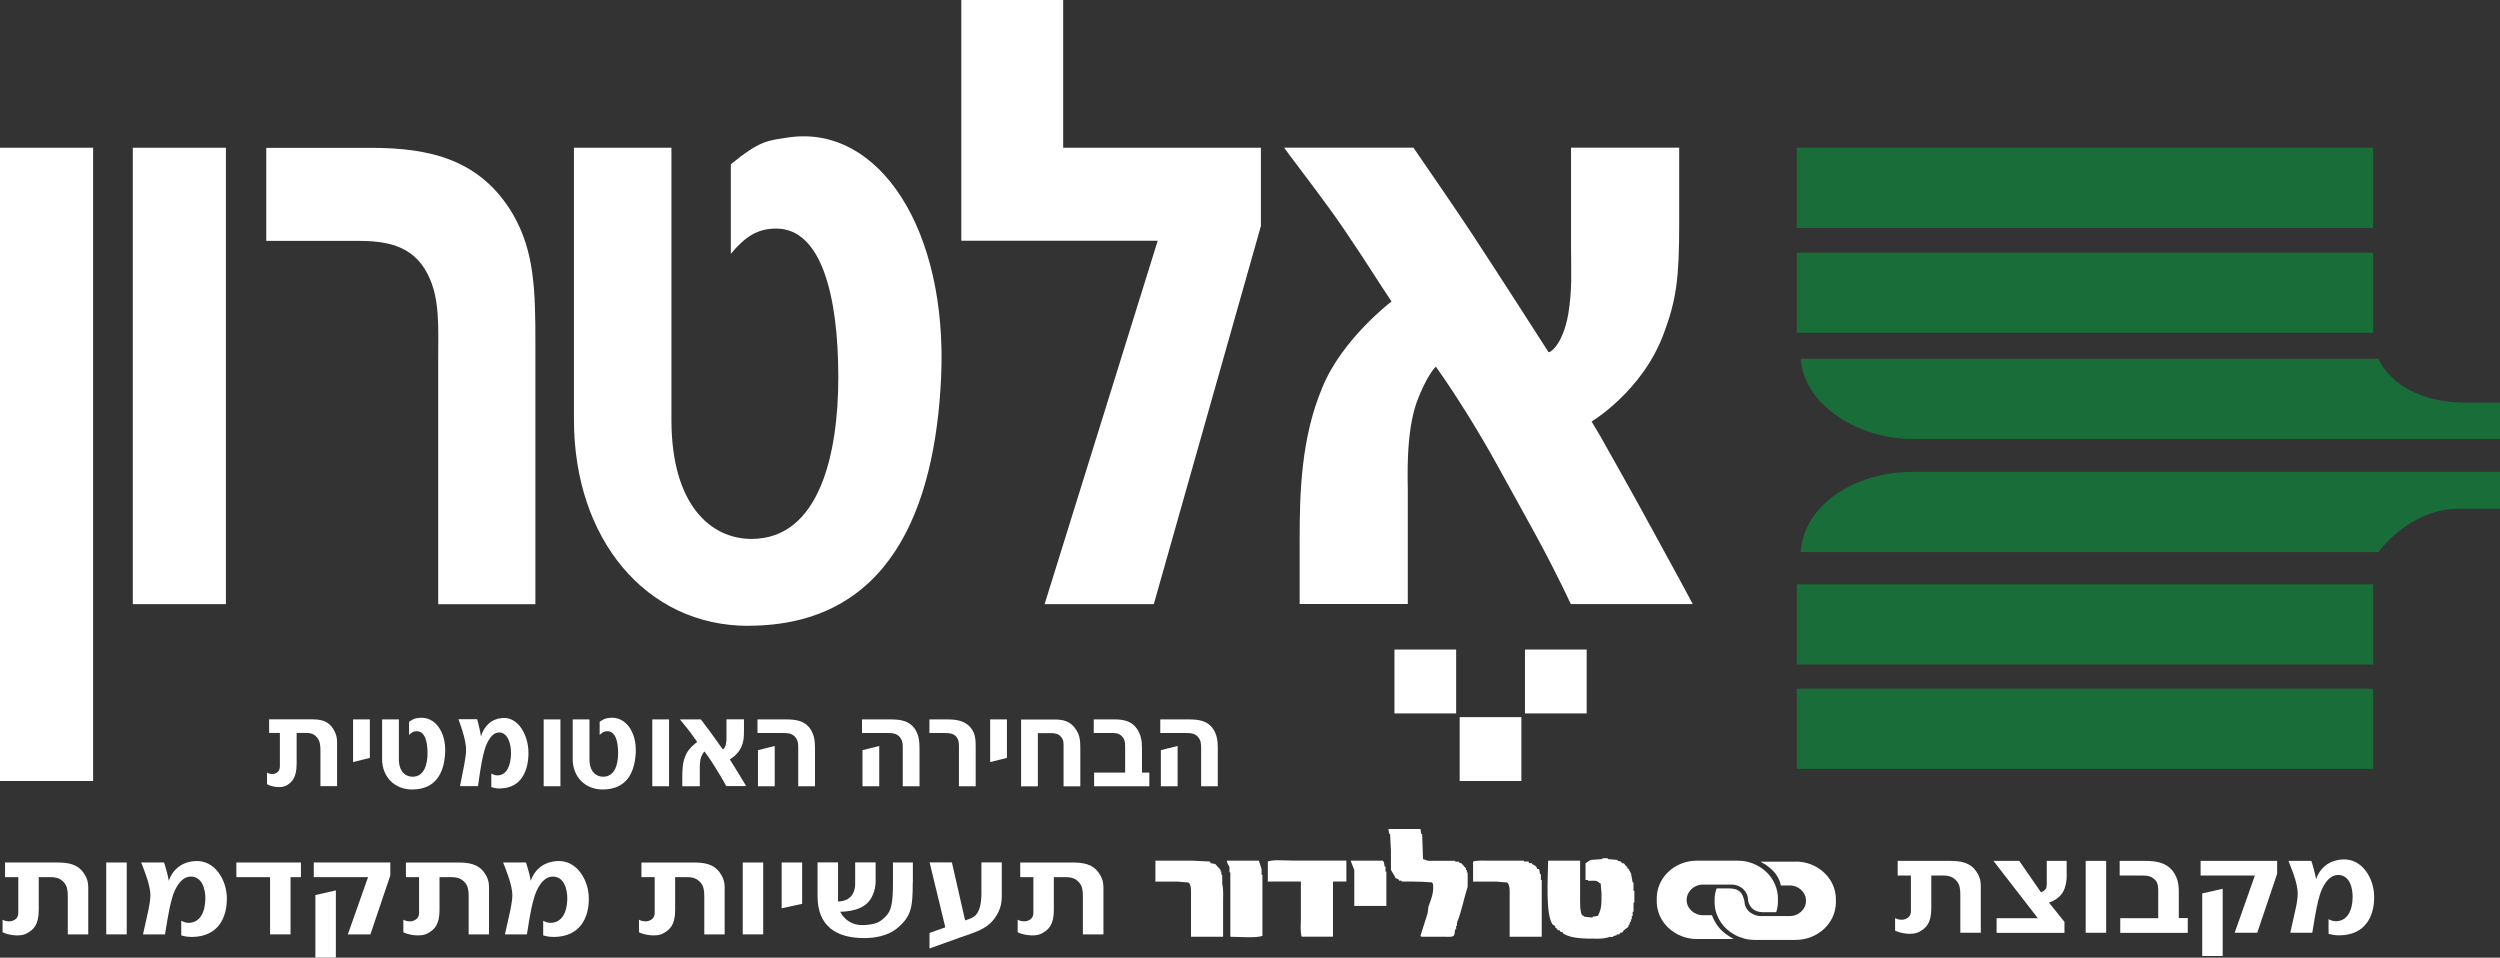
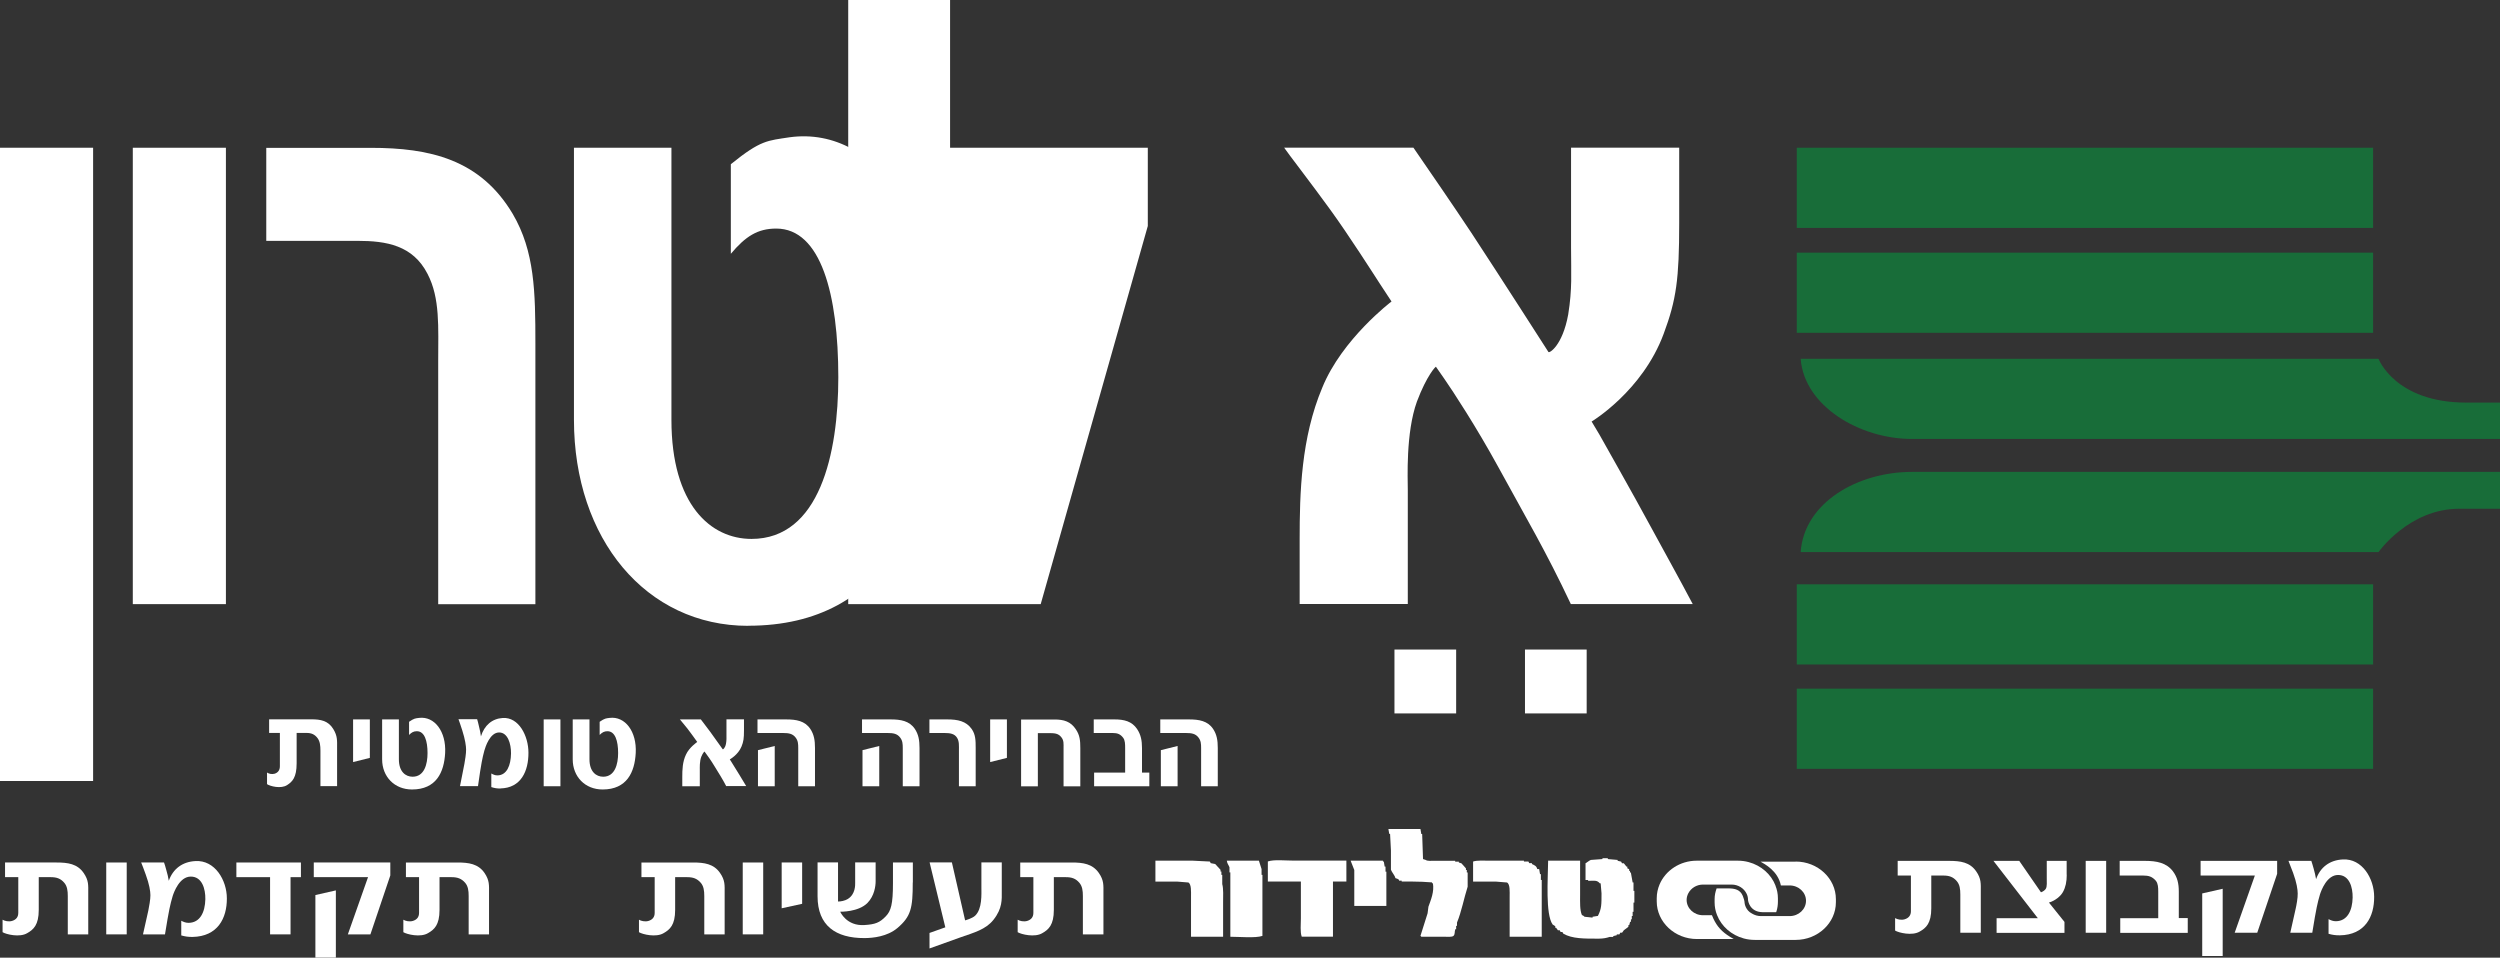
<svg xmlns="http://www.w3.org/2000/svg" id="uuid-e9d342f9-6f64-42d6-94ca-d9dd0008fda0" data-name="Layer 2" viewBox="0 0 262.61 100.6">
  <rect x="0" y="0" width="262.61" height="100.6" fill="#333333" stroke="none" />
  <g id="uuid-5b783c01-9559-4a6f-ad73-30917318ba02" data-name="Layer 1">
    <g>
      <g>
        <path d="m0,82.04V15.52h9.78v66.52H0Z" style="fill: #fff; stroke-width: 0px;" />
        <path d="m13.95,63.46V15.52h9.78v47.94h-9.78Z" style="fill: #fff; stroke-width: 0px;" />
        <path d="m46.03,63.46v-25.47c0-3.65.21-6.67-1.12-9.22-1.54-3.01-4.34-3.47-7.35-3.47h-9.59v-9.77h10.99c6.16,0,11.48,1.19,14.9,6.94,2.31,3.93,2.38,8.22,2.38,13.61v27.39h-10.22Z" style="fill: #fff; stroke-width: 0px;" />
        <path d="m78.59,65.74c-10.73,0-18.3-9.13-18.3-21.64V15.52h10.24v28.58c0,8.95,4.14,12.51,8.41,12.51,7.15,0,9.12-8.95,9.12-16.98,0-8.68-1.82-15.62-6.52-15.62-1.96,0-3.23.82-4.77,2.65v-9.41c3.16-2.56,3.86-2.47,6.17-2.83,9.4-1.28,16.62,9.68,15.92,25.2-.63,13.79-5.4,26.11-20.26,26.11Z" style="fill: #fff; stroke-width: 0px;" />
-         <path d="m121.19,63.46h-11.46l11.88-38.17h-20.63V0h10.7v15.52h20.77v8.22l-11.25,39.72Z" style="fill: #fff; stroke-width: 0px;" />
+         <path d="m121.19,63.46h-11.46h-20.63V0h10.7v15.52h20.77v8.22l-11.25,39.72Z" style="fill: #fff; stroke-width: 0px;" />
        <path d="m165.01,63.46c-2.67-5.66-4.6-8.86-7.64-14.43-2.3-4.2-4.75-7.94-5.64-9.22l-.89-1.28c0-.09-.97.91-2,3.65-1.19,3.29-.96,8.13-.96,9.31v11.96h-11.36v-6.76c0-4.93.15-10.68,2.38-15.98,2.08-5.11,7.27-9.04,7.27-9.04l-1.26-1.92c-.59-.91-3.27-5.11-5.2-7.76-1.85-2.56-4.53-6.03-4.82-6.48h13.58c2.38,3.47,3.78,5.48,6.09,8.95,3.12,4.75,8.09,12.51,8.09,12.51.07.18,1.48-.64,2.08-3.93.44-2.74.3-4.29.3-7.03v-10.5h11.36v7.95c0,5.84-.3,8.03-1.63,11.6-2.23,6.03-7.57,9.22-7.57,9.22l.82,1.37c.45.82,3.42,6.03,5.49,9.86,1.63,3.01,2.67,4.84,4.31,7.94h-12.77Z" style="fill: #fff; stroke-width: 0px;" />
        <g>
          <rect x="188.74" y="15.52" width="60.54" height="8.42" style="fill: #186d39; stroke-width: 0px;" />
          <rect x="188.74" y="26.54" width="60.54" height="8.42" style="fill: #186d39; stroke-width: 0px;" />
          <path d="m200.09,46.11h62.52v-3.82h-3.55c-7.47,0-9.21-4.6-9.21-4.6h-60.7c.37,4.95,6.17,8.42,11.69,8.42" style="fill: #186d39; fill-rule: evenodd; stroke-width: 0px;" />
          <path d="m189.15,57.99c.37-5.24,6.04-8.42,11.68-8.42h61.78v3.87h-4.29c-5.27,0-8.47,4.55-8.47,4.55h-60.7Z" style="fill: #186d39; fill-rule: evenodd; stroke-width: 0px;" />
          <rect x="188.74" y="61.38" width="60.54" height="8.42" style="fill: #186d39; stroke-width: 0px;" />
          <rect x="188.74" y="72.34" width="60.54" height="8.42" style="fill: #186d39; stroke-width: 0px;" />
        </g>
        <g>
          <rect x="146.48" y="68.23" width="6.48" height="6.71" style="fill: #fff; stroke-width: 0px;" />
          <rect x="160.19" y="68.23" width="6.48" height="6.71" style="fill: #fff; stroke-width: 0px;" />
-           <rect x="153.33" y="75.33" width="6.48" height="6.71" style="fill: #fff; stroke-width: 0px;" />
        </g>
        <g>
          <path d="m33.66,82.59v-3.75c0-.52-.05-.96-.3-1.3-.31-.41-.66-.55-1.16-.55h-1.04v3.2c0,1.49-.46,1.93-.99,2.27-.65.44-1.82.12-2.12-.09v-1.22c.18.13.52.21.81.12.36-.12.54-.39.54-.79v-3.49h-1.13v-1.43h4.43c.96,0,1.77.13,2.31,1.02.45.74.4,1.2.4,1.99v4.01h-1.76Z" style="fill: #fff; stroke-width: 0px;" />
          <path d="m37.09,80.05v-4.48h1.76v4.04l-1.76.44Z" style="fill: #fff; stroke-width: 0px;" />
          <path d="m43.28,82.93c-1.84,0-3.14-1.34-3.14-3.17v-4.19h1.76v4.19c0,1.31.71,1.83,1.44,1.83,1.23,0,1.57-1.31,1.57-2.49,0-1.27-.31-2.29-1.12-2.29-.34,0-.55.12-.82.39v-1.38c.54-.37.66-.36,1.06-.41,1.61-.19,2.85,1.42,2.73,3.69-.11,2.02-.93,3.83-3.48,3.83Z" style="fill: #fff; stroke-width: 0px;" />
          <path d="m52.57,82.83c-.37,0-.61-.04-.96-.15v-1.43c.22.12.39.2.64.2.98-.01,1.41-1.03,1.43-2.3.01-1.02-.34-2.21-1.25-2.21-.96,0-1.44,1.51-1.55,1.9-.22.76-.39,1.83-.45,2.23l-.22,1.51h-1.89l.46-2.33c.06-.31.19-1.12.18-1.51,0-.37-.1-1.07-.4-2.01-.13-.43-.35-1.04-.4-1.18h1.96c.04.13.13.44.2.78.1.39.14.63.2,1.02.36-1.16,1.17-1.86,2.29-1.93,1.69-.11,2.7,1.89,2.7,3.64.01,1.94-.78,3.72-2.95,3.76Z" style="fill: #fff; stroke-width: 0px;" />
          <path d="m57.11,82.59v-7.02h1.76v7.02h-1.76Z" style="fill: #fff; stroke-width: 0px;" />
          <path d="m63.3,82.93c-1.84,0-3.14-1.34-3.14-3.17v-4.19h1.76v4.19c0,1.31.71,1.83,1.44,1.83,1.23,0,1.57-1.31,1.57-2.49,0-1.27-.31-2.29-1.12-2.29-.34,0-.55.12-.82.39v-1.38c.54-.37.66-.36,1.06-.41,1.61-.19,2.85,1.42,2.73,3.69-.11,2.02-.93,3.83-3.48,3.83Z" style="fill: #fff; stroke-width: 0px;" />
-           <path d="m68.52,82.59v-7.02h1.76v7.02h-1.76Z" style="fill: #fff; stroke-width: 0px;" />
          <path d="m76.29,82.59c-.43-.83-.75-1.3-1.24-2.11-.37-.62-.77-1.16-.91-1.35l-.14-.19s-.16.13-.33.54c-.19.48-.16,1.19-.16,1.36v1.75h-1.84v-.99c0-.72.02-1.57.39-2.34.34-.75,1.18-1.32,1.18-1.32l-.2-.28c-.1-.13-.53-.75-.84-1.14-.3-.37-.73-.88-.78-.95h2.2c.39.51.61.8.99,1.31.51.7,1.31,1.83,1.31,1.83.01.03.24-.09.34-.58.07-.4.05-.63.05-1.03v-1.54h1.84v1.16c0,.86-.05,1.18-.26,1.7-.36.88-1.23,1.35-1.23,1.35l.13.2c.07.12.55.88.89,1.44.26.44.43.71.7,1.16h-2.07Z" style="fill: #fff; stroke-width: 0px;" />
          <path d="m83.85,82.59v-4.01c0-.45-.02-.78-.28-1.11-.31-.41-.75-.47-1.26-.47h-2.74v-1.43h3.01c1.05,0,1.97.15,2.54,1,.39.59.49,1.2.49,2.01v4.01h-1.76Zm-4.23,0v-3.79l1.76-.44v4.23h-1.76Z" style="fill: #fff; stroke-width: 0px;" />
          <path d="m94.83,82.59v-4.01c0-.45-.02-.78-.28-1.11-.31-.41-.75-.47-1.26-.47h-2.74v-1.43h3.01c1.05,0,1.97.15,2.54,1,.39.59.49,1.2.49,2.01v4.01h-1.76Zm-4.23,0v-3.79l1.76-.44v4.23h-1.76Z" style="fill: #fff; stroke-width: 0px;" />
          <path d="m100.73,82.59v-3.73c0-.53.04-.98-.19-1.35-.26-.44-.75-.51-1.26-.51h-1.65v-1.43h1.89c1.06,0,1.97.17,2.56,1.02.4.58.41,1.2.41,1.99v4.01h-1.76Z" style="fill: #fff; stroke-width: 0px;" />
          <path d="m104.01,80.05v-4.48h1.76v4.04l-1.76.44Z" style="fill: #fff; stroke-width: 0px;" />
          <path d="m111.72,82.59v-4.01c0-.44.04-.79-.22-1.12-.34-.45-.76-.45-1.38-.45h-1.1v5.59h-1.76v-7.02h3.52c.95,0,1.7.2,2.25,1.06.4.6.45,1.16.45,1.95v4.01h-1.76Z" style="fill: #fff; stroke-width: 0px;" />
          <path d="m114.93,82.59v-1.43h3.26v-2.58c0-.43-.01-.8-.2-1.07-.31-.41-.63-.51-1.08-.51h-2.02v-1.43h2.18c1,0,1.83.19,2.38,1.02.39.59.51,1.19.51,1.99v2.58h.77v1.43h-5.79Z" style="fill: #fff; stroke-width: 0px;" />
          <path d="m126.17,82.59v-4.01c0-.45-.02-.78-.28-1.11-.31-.41-.75-.47-1.26-.47h-2.75v-1.43h3.01c1.05,0,1.97.15,2.54,1,.39.59.49,1.2.49,2.01v4.01h-1.76Zm-4.23,0v-3.79l1.76-.44v4.23h-1.76Z" style="fill: #fff; stroke-width: 0px;" />
        </g>
      </g>
      <g>
        <path d="m208.07,97.98v-4.32c0-.85.06-1.35-.49-2.14-.66-.95-1.65-1.09-2.82-1.09h-5.42v1.54h1.39v3.75c0,.43-.23.72-.67.85-.35.1-.76.01-.99-.13v1.31c.37.23,1.8.58,2.59.1.65-.37,1.21-.85,1.21-2.44v-3.44h1.27c.6,0,1.03.14,1.41.59.31.36.37.83.37,1.39v4.03h2.15" style="fill: #fff; stroke-width: 0px;" />
        <path d="m217.09,91.88v-1.45h-2.09v1.77c0,.44.04.91-.09,1.14-.07.15-.32.33-.52.39l-2.28-3.3h-2.71l4.66,6.02h-4.33v1.54h7.13v-1.15l-1.63-2.03c.68-.2,1.25-.7,1.47-1.11.28-.5.4-1.09.4-1.81" style="fill: #fff; stroke-width: 0px;" />
        <rect x="219.09" y="90.43" width="2.15" height="7.55" style="fill: #fff; stroke-width: 0px;" />
        <path d="m229.81,97.98v-1.54h-.94v-2.78c0-.86-.15-1.51-.62-2.14-.68-.89-1.7-1.09-2.92-1.09h-2.67v1.54h2.47c.56,0,.94.1,1.33.55.23.29.25.69.25,1.15v2.78h-3.99v1.54h7.08" style="fill: #fff; stroke-width: 0px;" />
        <path d="m233.48,100.43v-7.07l-2.15.49v6.57h2.15Zm5.72-8.63v-1.37h-8.04v1.54h5.7l-2.12,6.01h2.37l2.09-6.19Z" style="fill: #fff; fill-rule: evenodd; stroke-width: 0px;" />
        <path d="m249.39,94.19c0-1.88-1.24-4.03-3.3-3.91-1.37.07-2.36.82-2.8,2.07-.07-.42-.14-.68-.25-1.09-.09-.36-.21-.69-.25-.83h-2.4c.06.14.32.81.49,1.27.37,1.01.48,1.75.48,2.16.02.41-.14,1.29-.22,1.62l-.56,2.5h2.31l.27-1.62c.07-.43.28-1.58.54-2.41.13-.41.72-2.04,1.9-2.04s1.55,1.28,1.53,2.38c-.03,1.37-.56,2.46-1.75,2.48-.31,0-.52-.09-.78-.22v1.54c.43.12.72.16,1.18.16,2.65-.04,3.63-1.96,3.61-4.05" style="fill: #fff; stroke-width: 0px;" />
        <path d="m9.27,98.15v-4.32c0-.85.06-1.35-.49-2.14-.66-.95-1.65-1.09-2.83-1.09H.53v1.54h1.39v3.75c0,.43-.22.72-.66.85-.35.1-.77.01-.99-.13v1.31c.37.23,1.8.58,2.59.1.65-.37,1.21-.85,1.21-2.44v-3.44h1.27c.6,0,1.03.14,1.41.59.31.36.37.83.37,1.39v4.03h2.15" style="fill: #fff; stroke-width: 0px;" />
        <rect x="11.16" y="90.6" width="2.15" height="7.55" style="fill: #fff; stroke-width: 0px;" />
        <path d="m23.83,94.36c0-1.88-1.24-4.03-3.3-3.91-1.37.07-2.36.82-2.8,2.07-.07-.42-.13-.68-.25-1.09-.09-.36-.2-.69-.25-.83h-2.4c.06.14.32.81.48,1.27.37,1.01.49,1.75.49,2.16.01.41-.15,1.29-.22,1.62l-.56,2.5h2.31l.27-1.62c.07-.43.28-1.58.54-2.41.13-.41.72-2.04,1.9-2.04s1.55,1.28,1.53,2.38c-.03,1.37-.56,2.46-1.75,2.48-.31,0-.52-.09-.78-.22v1.54c.43.12.72.16,1.18.16,2.65-.05,3.62-1.96,3.61-4.05" style="fill: #fff; stroke-width: 0px;" />
        <polygon points="31.61 92.14 31.61 90.6 24.83 90.6 24.83 92.14 28.37 92.14 28.37 98.15 30.52 98.15 30.52 92.14 31.61 92.14" style="fill: #fff; stroke-width: 0px;" />
        <path d="m35.28,100.6v-7.07l-2.15.49v6.57h2.15Zm5.72-8.63v-1.37h-8.04v1.54h5.7l-2.12,6.01h2.37l2.09-6.19Z" style="fill: #fff; fill-rule: evenodd; stroke-width: 0px;" />
        <path d="m51.37,98.15v-4.32c0-.85.06-1.35-.48-2.14-.66-.95-1.65-1.09-2.83-1.09h-5.42v1.54h1.38v3.75c0,.43-.22.72-.66.85-.36.1-.77.01-.99-.13v1.31c.37.23,1.8.58,2.59.1.65-.37,1.21-.85,1.21-2.44v-3.44h1.27c.6,0,1.03.14,1.42.59.31.36.37.83.37,1.39v4.03h2.15" style="fill: #fff; stroke-width: 0px;" />
-         <path d="m61.85,94.36c0-1.88-1.24-4.03-3.3-3.91-1.37.07-2.36.82-2.8,2.07-.07-.42-.13-.68-.25-1.09-.09-.36-.21-.69-.25-.83h-2.4c.06.14.32.81.48,1.27.37,1.01.49,1.75.49,2.16.01.41-.15,1.29-.22,1.62l-.56,2.5h2.31l.26-1.62c.07-.43.28-1.58.55-2.41.13-.41.72-2.04,1.9-2.04s1.55,1.28,1.53,2.38c-.03,1.37-.56,2.46-1.75,2.48-.31,0-.52-.09-.78-.22v1.54c.43.12.72.16,1.18.16,2.65-.05,3.63-1.96,3.61-4.05" style="fill: #fff; stroke-width: 0px;" />
        <path d="m76.12,98.15v-4.32c0-.85.06-1.35-.49-2.14-.66-.95-1.65-1.09-2.83-1.09h-5.42v1.54h1.39v3.75c0,.43-.22.72-.66.85-.35.1-.77.01-.99-.13v1.31c.37.23,1.8.58,2.59.1.65-.37,1.21-.85,1.21-2.44v-3.44h1.27c.6,0,1.03.14,1.42.59.31.36.37.83.37,1.39v4.03h2.15" style="fill: #fff; stroke-width: 0px;" />
        <rect x="78.02" y="90.6" width="2.15" height="7.55" style="fill: #fff; stroke-width: 0px;" />
        <polygon points="84.26 94.94 84.26 90.6 82.11 90.6 82.11 95.41 84.26 94.94" style="fill: #fff; stroke-width: 0px;" />
        <path d="m95.89,92.7v-2.1h-2.09v2.17c0,2.22-.21,2.92-.75,3.48-.65.68-1.13.85-2.24.92-1.9.13-2.55-1.4-2.55-1.4,0,0,1.92.05,2.87-.93.72-.74.85-1.76.85-2.26v-1.99h-2.15v2.17c0,.19.04,1.17-.77,1.67-.32.2-.75.27-1.03.27v-4.11h-2.15v3.56c0,3.09,1.92,4.4,4.92,4.39.9,0,2.4-.16,3.46-1.05,1.44-1.22,1.62-2.1,1.62-4.79" style="fill: #fff; stroke-width: 0px;" />
        <path d="m105.23,93.7v-3.11h-2.14v2.53c0,.82.1,2.35-.66,3.07-.31.29-1.05.49-1.05.49l-1.39-6.09h-2.34l1.65,6.82-1.66.59v1.63l3.26-1.17c1.43-.5,2.64-.82,3.45-1.83.97-1.21.88-2.2.88-2.94" style="fill: #fff; stroke-width: 0px;" />
        <path d="m115.91,98.15v-4.32c0-.85.06-1.35-.49-2.14-.67-.95-1.65-1.09-2.83-1.09h-5.42v1.54h1.38v3.75c0,.43-.22.72-.66.85-.35.1-.77.01-.99-.13v1.31c.37.23,1.8.58,2.59.1.65-.37,1.21-.85,1.21-2.44v-3.44h1.27c.6,0,1.03.14,1.41.59.31.36.37.83.37,1.39v4.03h2.15" style="fill: #fff; stroke-width: 0px;" />
        <path d="m145.84,87.08h3.37c.03.18.06.35.09.53h.09c.03.88.06,1.75.09,2.63l.28.09c.17.14.62.09.94.09h2.16v.09h.38v.09c.09.03.19.06.28.09.16.18.31.35.47.53v.17h.09v.26h.09v1.49c-.39,1.22-.65,2.64-1.12,3.77v.35h-.09v.35h-.09c-.1.28,0,.51-.19.7-.17.14-.62.09-.94.09h-2.44c-.08-.1.01-.01-.09-.09.25-.79.5-1.58.75-2.37.03-.23.06-.47.09-.7.27-.75.62-1.57.47-2.46h-.09v-.09c-.61-.05-1.41-.09-2.16-.09h-1.03v-.09h-.28v-.09c-.15-.1-.16-.12-.38-.18-.08-.32-.36-.58-.47-.88v-2.02c-.03-.59-.06-1.17-.09-1.75h-.09c-.03-.18-.06-.35-.09-.53" style="fill: #fff; fill-rule: evenodd; stroke-width: 0px;" />
        <path d="m162.61,90.41h3.37v3.6c0,.76-.04,1.59.19,2.11.12.05.2.09.28.18.28.03.56.06.84.09v-.09c.19-.03.38-.06.56-.09.39-.76.38-1.21.38-2.37-.03-.35-.06-.7-.09-1.05h-.09c-.29-.35-.58-.28-1.22-.26v-.09h-.28v-1.76c.17-.09.39-.29.56-.35.41-.03.81-.06,1.22-.09v-.09h.56v.09c.34.03.69.06,1.03.09v.09c.12.03.25.06.37.09.03.06.06.12.09.17h.19c.09.12.19.23.28.35h.09v.18c.06.03.13.06.19.09v.18h.09v.17h.09c.06.35.12.7.19,1.05h.09v.88h.09v1.23h-.09v.97h-.09v.44h-.09v.35h-.09v.26h-.09c-.03.12-.06.23-.09.35h-.09v.18c-.16.12-.31.23-.47.35-.06.09-.12.18-.19.26h-.19c-.03.06-.06.12-.09.18h-.28v.09c-.12.03-.25.06-.37.09v.09h-.38c-.35.11-.62.17-1.12.18-1.53,0-2.82.02-3.75-.53-.03-.06-.06-.12-.09-.17h-.19c-.03-.06-.06-.12-.09-.18h-.19c-.06-.09-.13-.17-.19-.26h-.09v-.17c-.09-.06-.19-.12-.28-.18-.76-1.08-.49-4.81-.47-6.67" style="fill: #fff; fill-rule: evenodd; stroke-width: 0px;" />
        <path d="m121.37,90.41h3.94c.59.03,1.19.06,1.78.09.03.06.06.12.09.17.16.03.31.06.47.09.19.21.38.41.56.61v.18h.09v.35h.09v.97c.14.49.09,1.3.09,1.93v3.6h-3.37v-4.21c0-.52.05-1.31-.28-1.49-.38-.03-.75-.06-1.12-.09h-2.34v-2.19Z" style="fill: #fff; fill-rule: evenodd; stroke-width: 0px;" />
        <path d="m128.87,90.41h3.37c.09.29.19.59.28.88v.61h.09v6.41c-.73.25-2.43.09-3.37.09v-6.76h-.09v-.53c-.08-.24-.24-.37-.28-.7" style="fill: #fff; fill-rule: evenodd; stroke-width: 0px;" />
        <path d="m141.43,90.41v2.19h-1.41v5.79h-3.28c-.18-.47-.09-1.32-.09-1.93v-3.86h-3.47v-2.11c.64-.22,1.82-.09,2.62-.09h5.62Z" style="fill: #fff; fill-rule: evenodd; stroke-width: 0px;" />
        <path d="m141.9,90.41h3.37v.09h.09c.03.17.06.35.09.53h.09v.53h.09v3.6h-3.37v-3.77c-.13-.32-.25-.64-.38-.97" style="fill: #fff; fill-rule: evenodd; stroke-width: 0px;" />
        <path d="m161.49,91.29h.19c.03.18.06.35.09.53h.09v.61h.09v5.97h-3.37v-4.21c0-.52.06-1.31-.28-1.49-.38-.03-.75-.06-1.12-.09h-2.44v-2.11c.43-.15,1.2-.09,1.78-.09h3.56v.09h.47c.03.06.06.12.09.17h.28v.09c.3.15.47.19.56.53" style="fill: #fff; fill-rule: evenodd; stroke-width: 0px;" />
        <g>
          <path d="m186.5,93.01c-.46-1.18-1.51-2.1-2.81-2.45-.37-.1-.75-.15-1.15-.15h-4.3c-1.77,0-3.29,1.03-3.91,2.49-.19.45-.3.94-.3,1.46v.33c0,2.17,1.9,3.95,4.22,3.95h3.87c-.25-.14-.48-.28-.68-.42-.78-.54-1.25-1.15-1.61-2.08h-.94c-.95,0-1.72-.72-1.72-1.61,0-.25.07-.49.18-.7.28-.53.86-.91,1.54-.91h3.01c.7,0,1.3.4,1.57.96.1.2.15.42.15.65,0,.1.17,1.26,1.51,1.29h1.44s.02-.06.04-.09c.1-.33.15-.67.15-1.03v-.33c0-.47-.09-.92-.26-1.34" style="fill: #fff; stroke-width: 0px;" />
          <path d="m188.63,90.51h-3.7c.41.24,1.83.95,2.14,2.5h.92c.95,0,1.72.72,1.72,1.61s-.77,1.61-1.72,1.61h-3.01c-.35,0-.67-.1-.95-.27-.66-.33-.77-1.04-.77-1.11,0-.23-.11-.53-.19-.74-.27-.66-.83-.79-1.53-.79h-1.22c-.13.38-.21.71-.21,1.14v.33c0,.47.09.92.26,1.34.46,1.18,1.51,2.1,2.81,2.45.37.1.75.15,1.15.15h4.3c2.32,0,4.22-1.78,4.22-3.95v-.33c0-2.17-1.9-3.95-4.22-3.95" style="fill: #fff; stroke-width: 0px;" />
        </g>
      </g>
    </g>
  </g>
</svg>